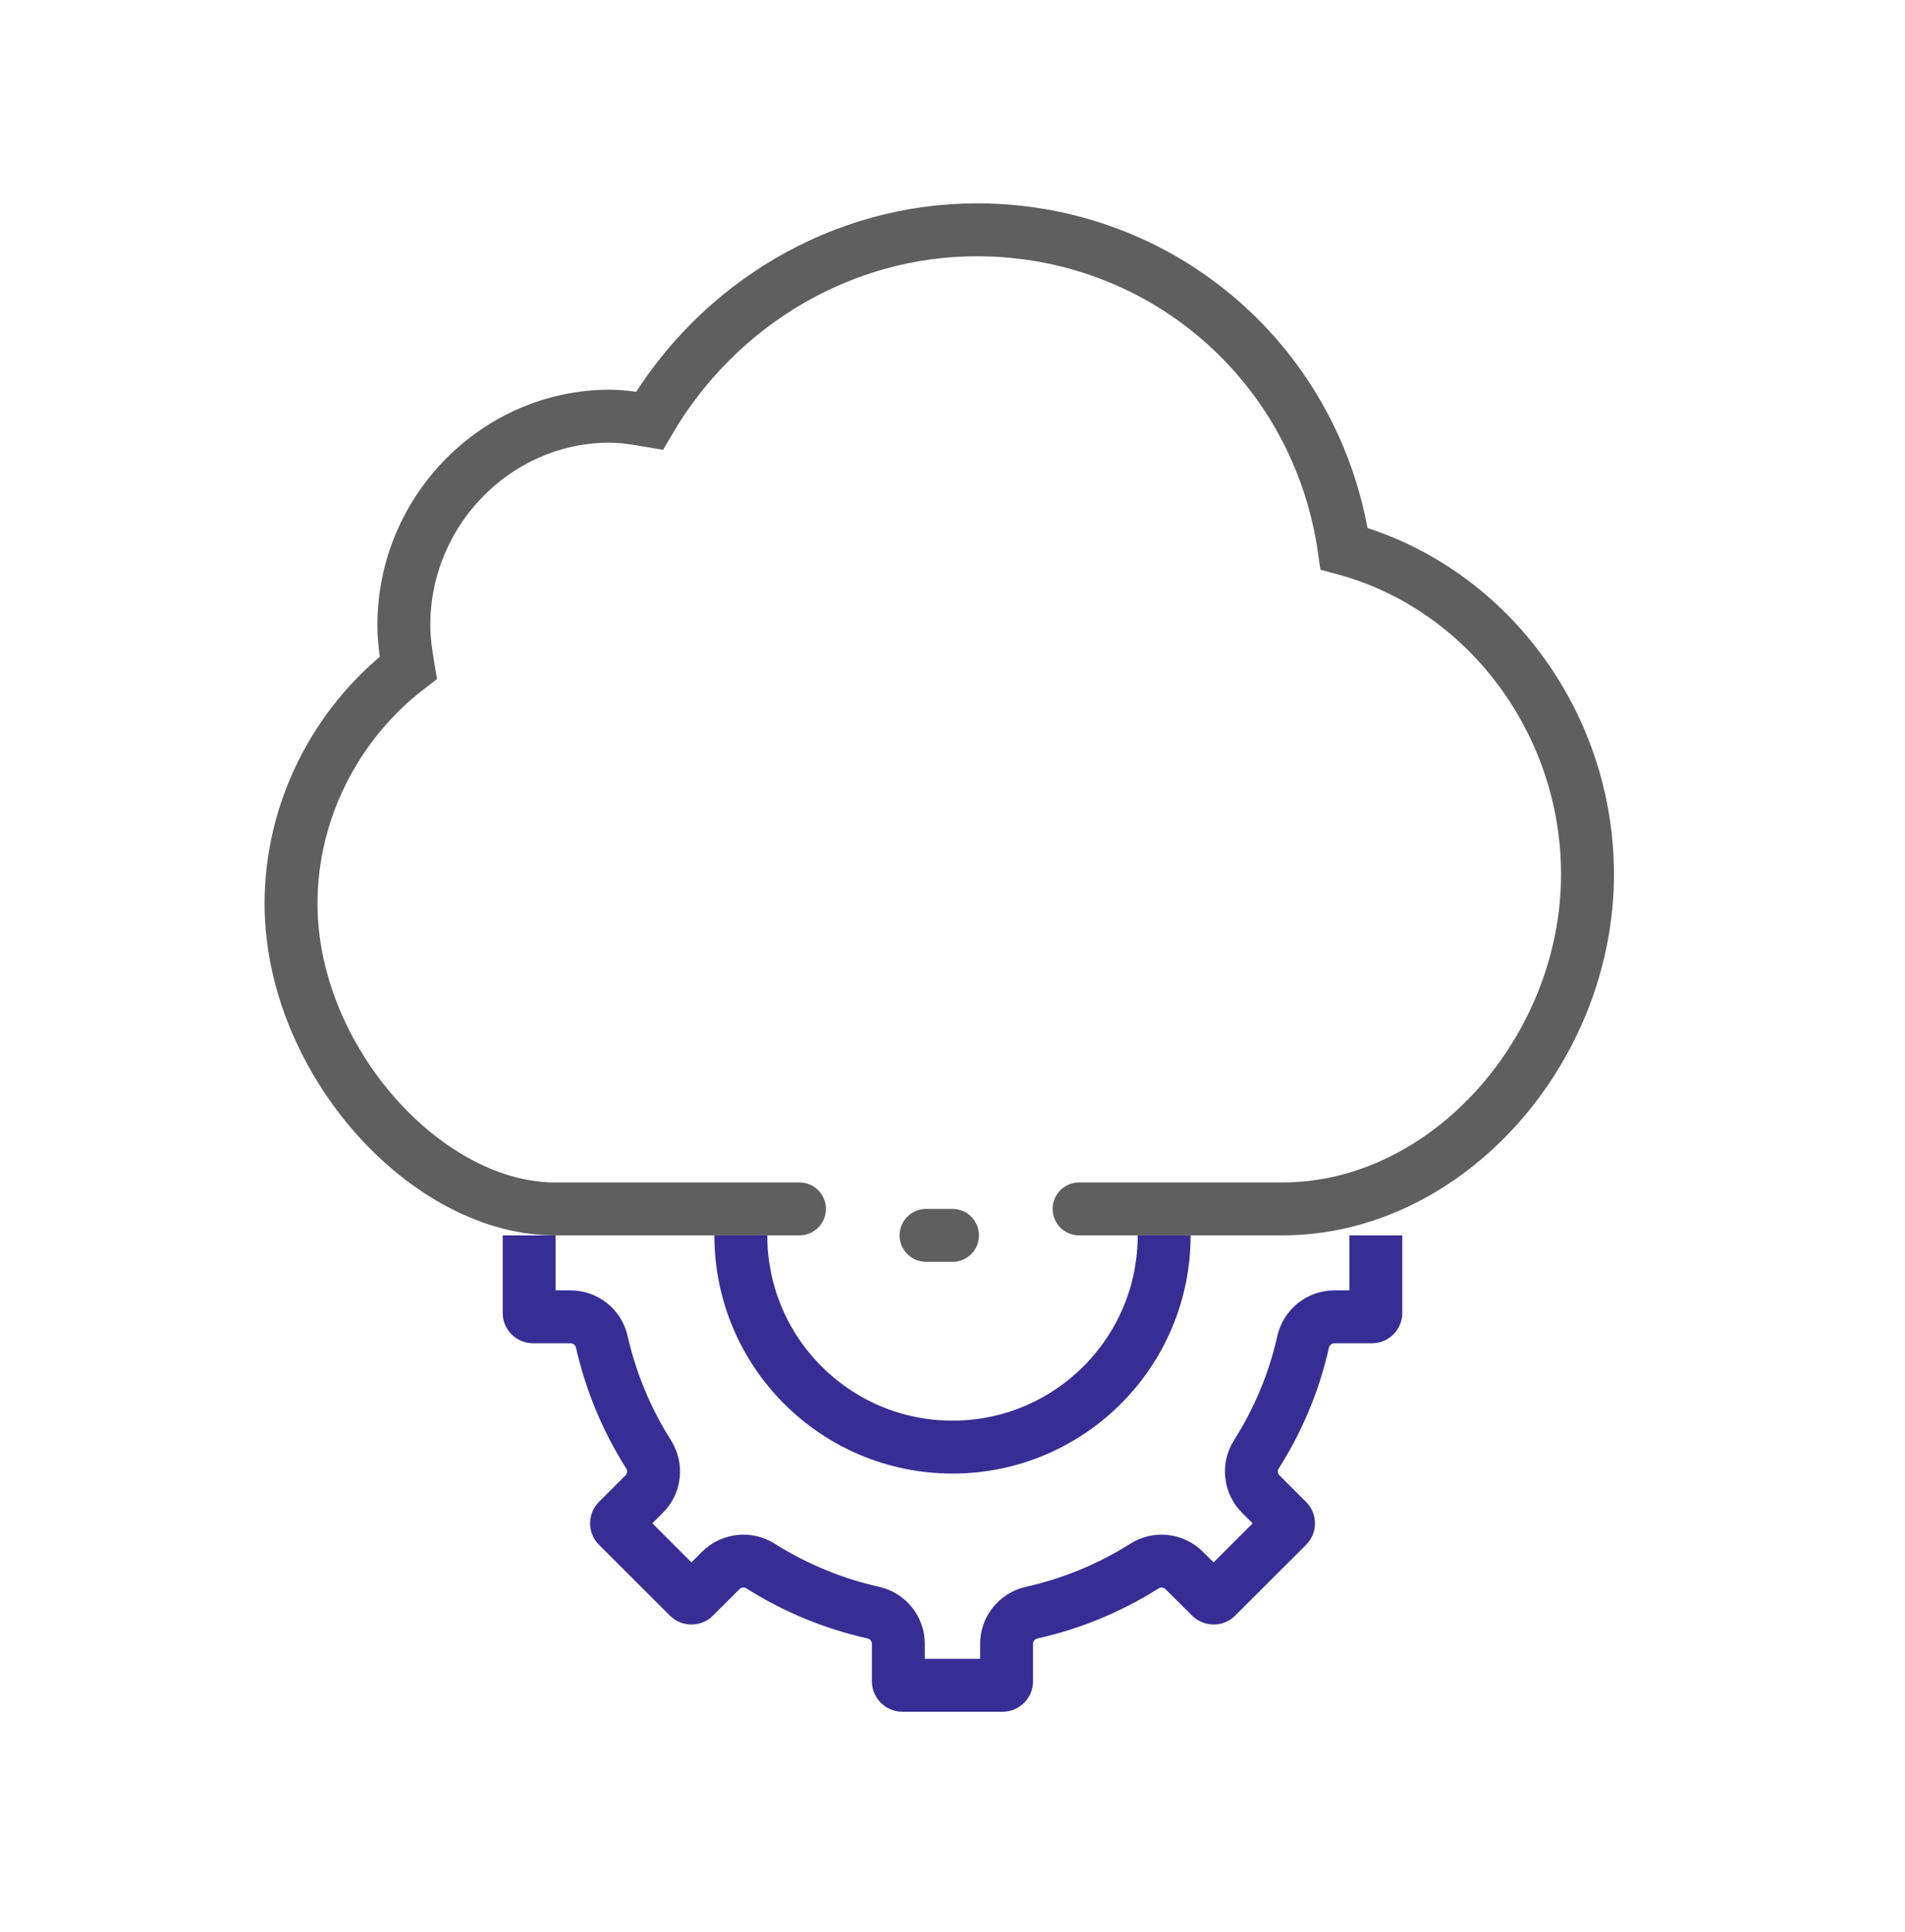
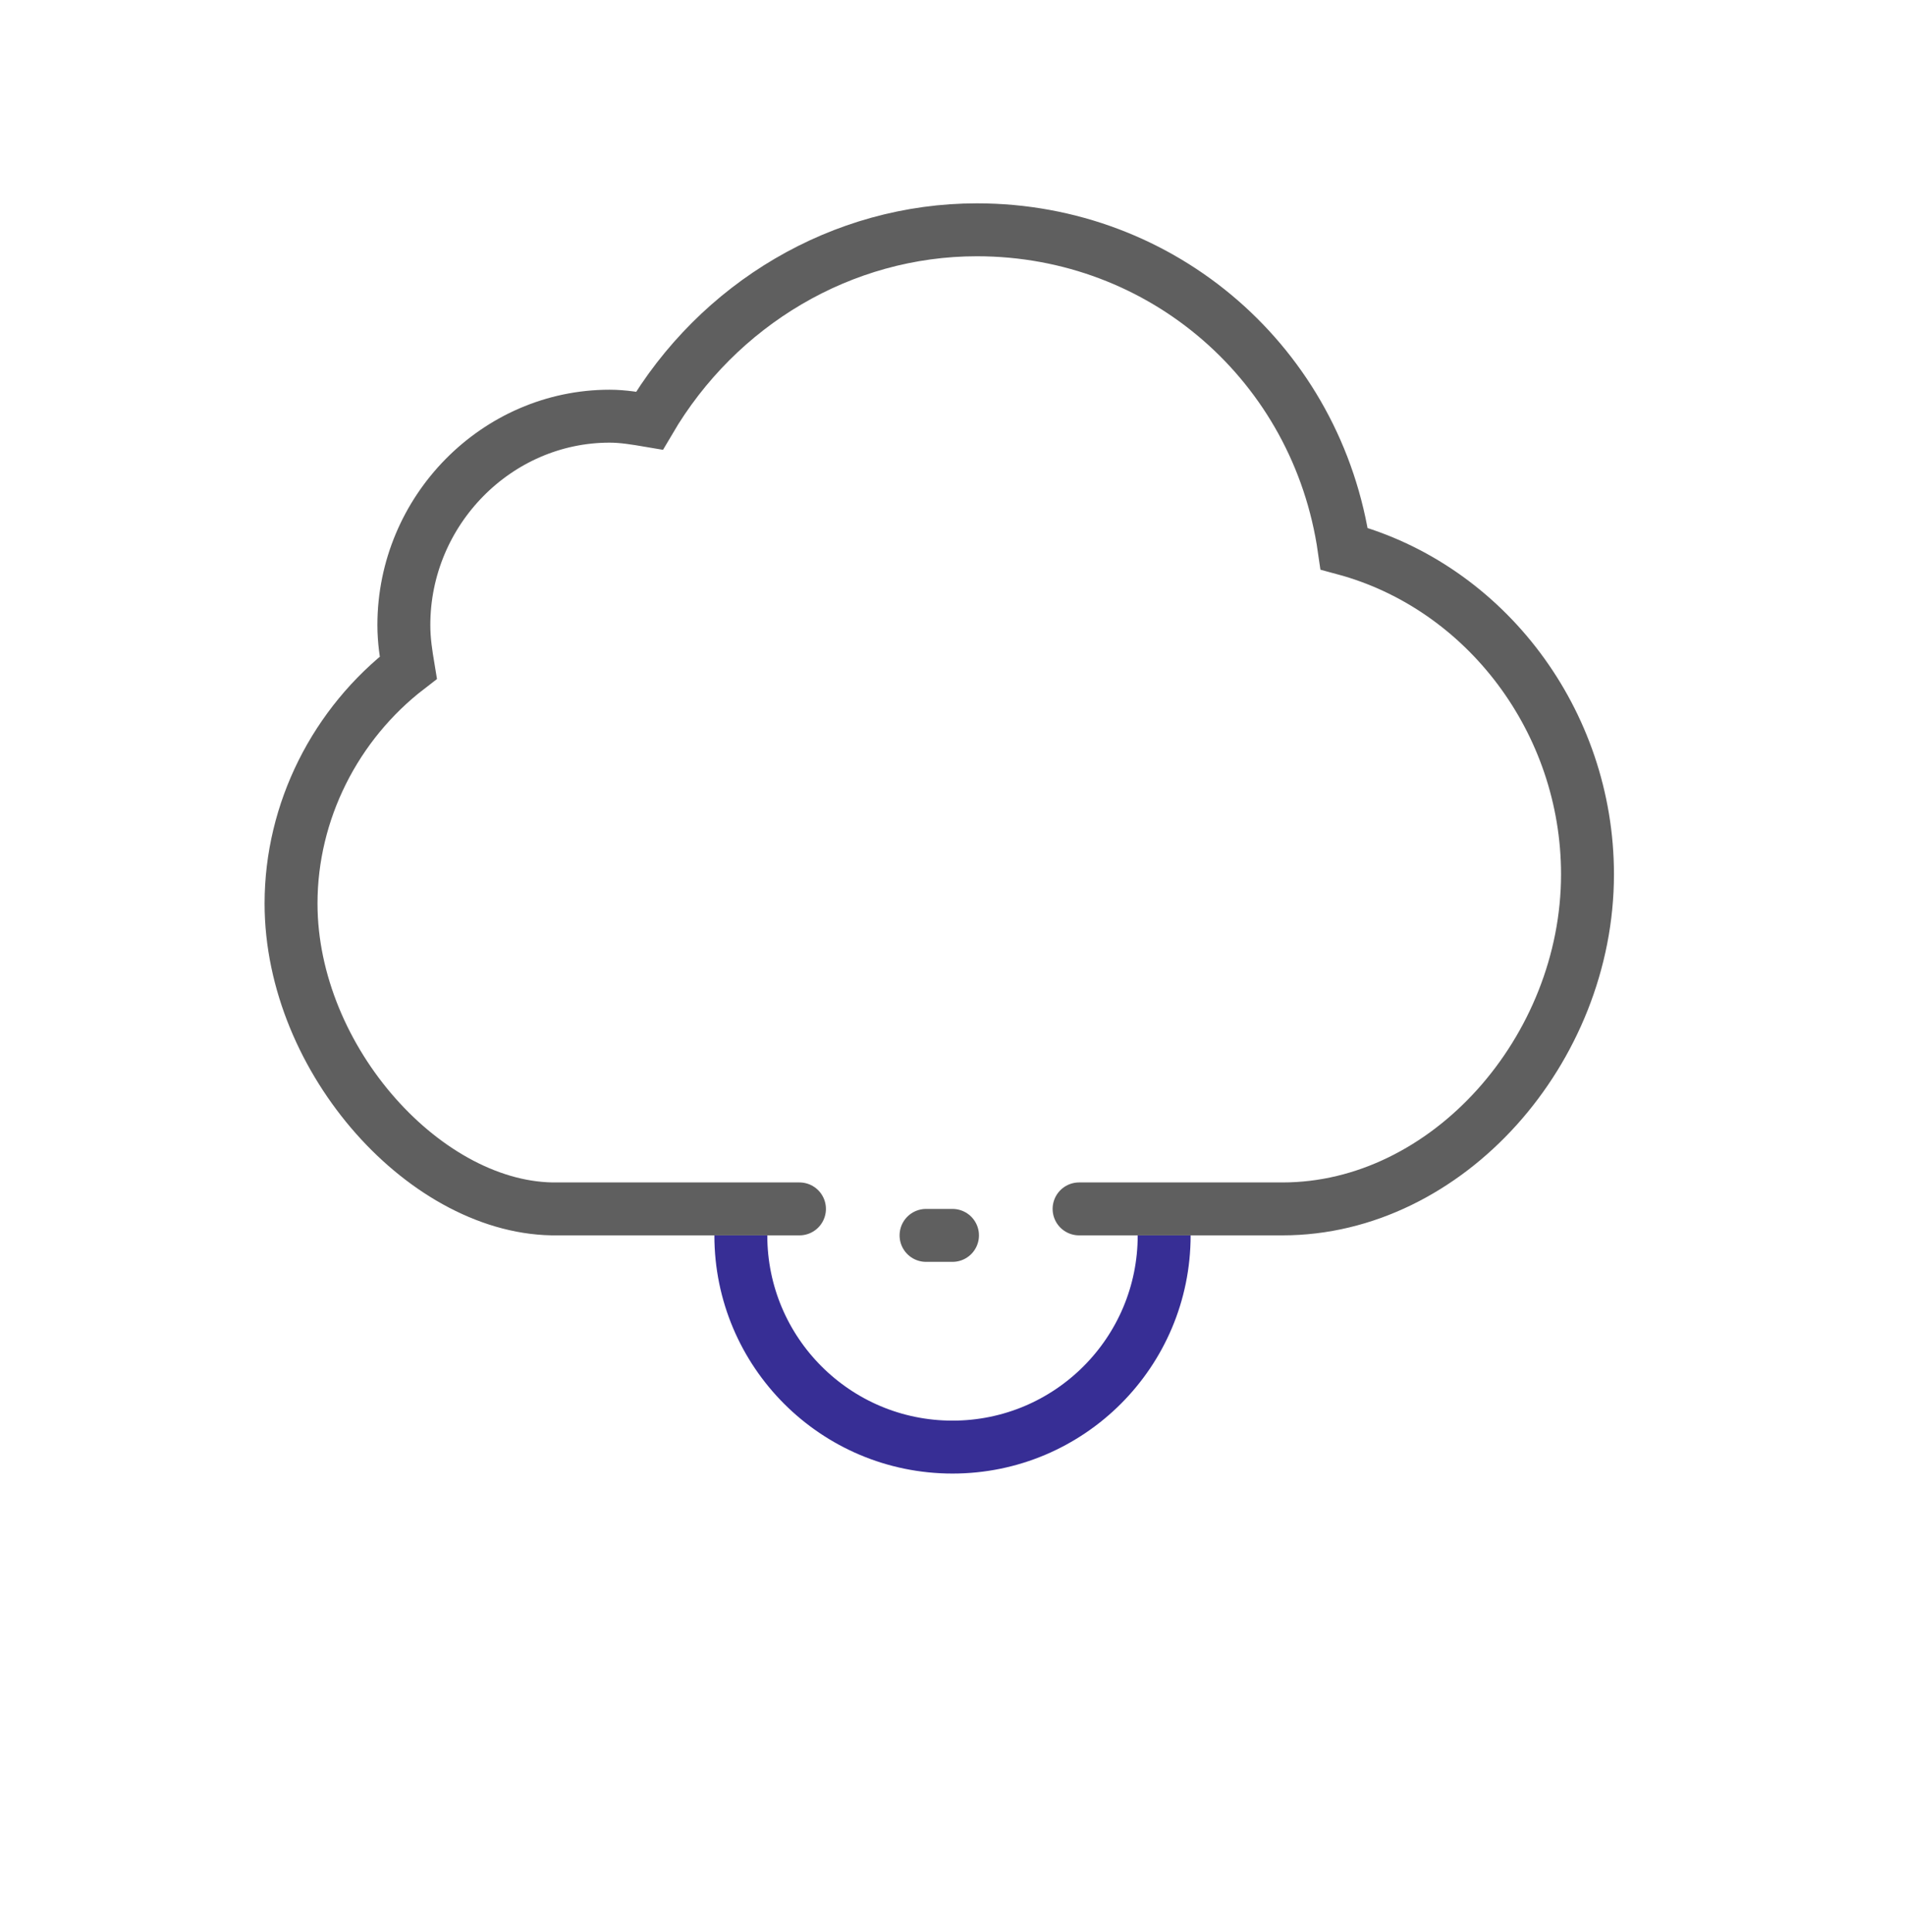
<svg xmlns="http://www.w3.org/2000/svg" width="72" height="73" viewBox="0 0 72 73" fill="none">
-   <path d="M52 46.684V49.62C52 49.696 51.934 49.761 51.858 49.761H50.437C49.869 49.761 49.376 50.155 49.252 50.708C48.914 52.215 48.32 53.645 47.485 54.959C47.182 55.438 47.251 56.062 47.653 56.462L48.658 57.465C48.687 57.494 48.7 57.526 48.7 57.565C48.7 57.593 48.693 57.633 48.658 57.668L45.971 60.351C45.919 60.402 45.823 60.403 45.768 60.35L44.758 59.347C44.358 58.947 43.733 58.878 43.253 59.181C41.937 60.011 40.503 60.603 38.993 60.94C38.439 61.064 38.044 61.555 38.044 62.122V63.539C38.044 63.616 37.978 63.684 37.9 63.684H34.099C34.024 63.684 33.954 63.615 33.954 63.539V62.122C33.954 61.555 33.561 61.064 33.007 60.94C31.5 60.603 30.066 60.011 28.745 59.179C28.266 58.878 27.64 58.948 27.239 59.348L26.236 60.35C26.203 60.381 26.162 60.389 26.134 60.389C26.105 60.389 26.064 60.383 26.032 60.35L23.342 57.667C23.29 57.615 23.289 57.517 23.342 57.463L24.346 56.461C24.748 56.062 24.817 55.439 24.515 54.961C23.682 53.645 23.087 52.213 22.745 50.705C22.622 50.154 22.129 49.761 21.562 49.761H20.144C20.068 49.761 20 49.695 20 49.62V46.684" stroke="#372E95" stroke-width="2" />
  <path d="M44 46.684C44 51.102 40.418 54.684 36 54.684C31.582 54.684 28 51.102 28 46.684" stroke="#372E95" stroke-width="2" />
  <path d="M30.216 45.683H21.088C16.171 45.768 11 40.082 11 34.142C11 30.663 12.672 27.353 15.432 25.232C15.348 24.723 15.264 24.213 15.264 23.619C15.264 19.292 18.776 15.727 23.041 15.727C23.543 15.727 24.044 15.812 24.546 15.897C27.138 11.485 31.821 8.684 36.922 8.684C43.945 8.684 49.799 13.776 50.802 20.734C56.154 22.177 60 27.268 60 33.039C60 39.658 54.716 45.683 48.471 45.683H40.784" stroke="#5F5F5F" stroke-width="2" stroke-linecap="round" />
  <path d="M35 46.684H36" stroke="#5F5F5F" stroke-width="2" stroke-linecap="round" />
</svg>